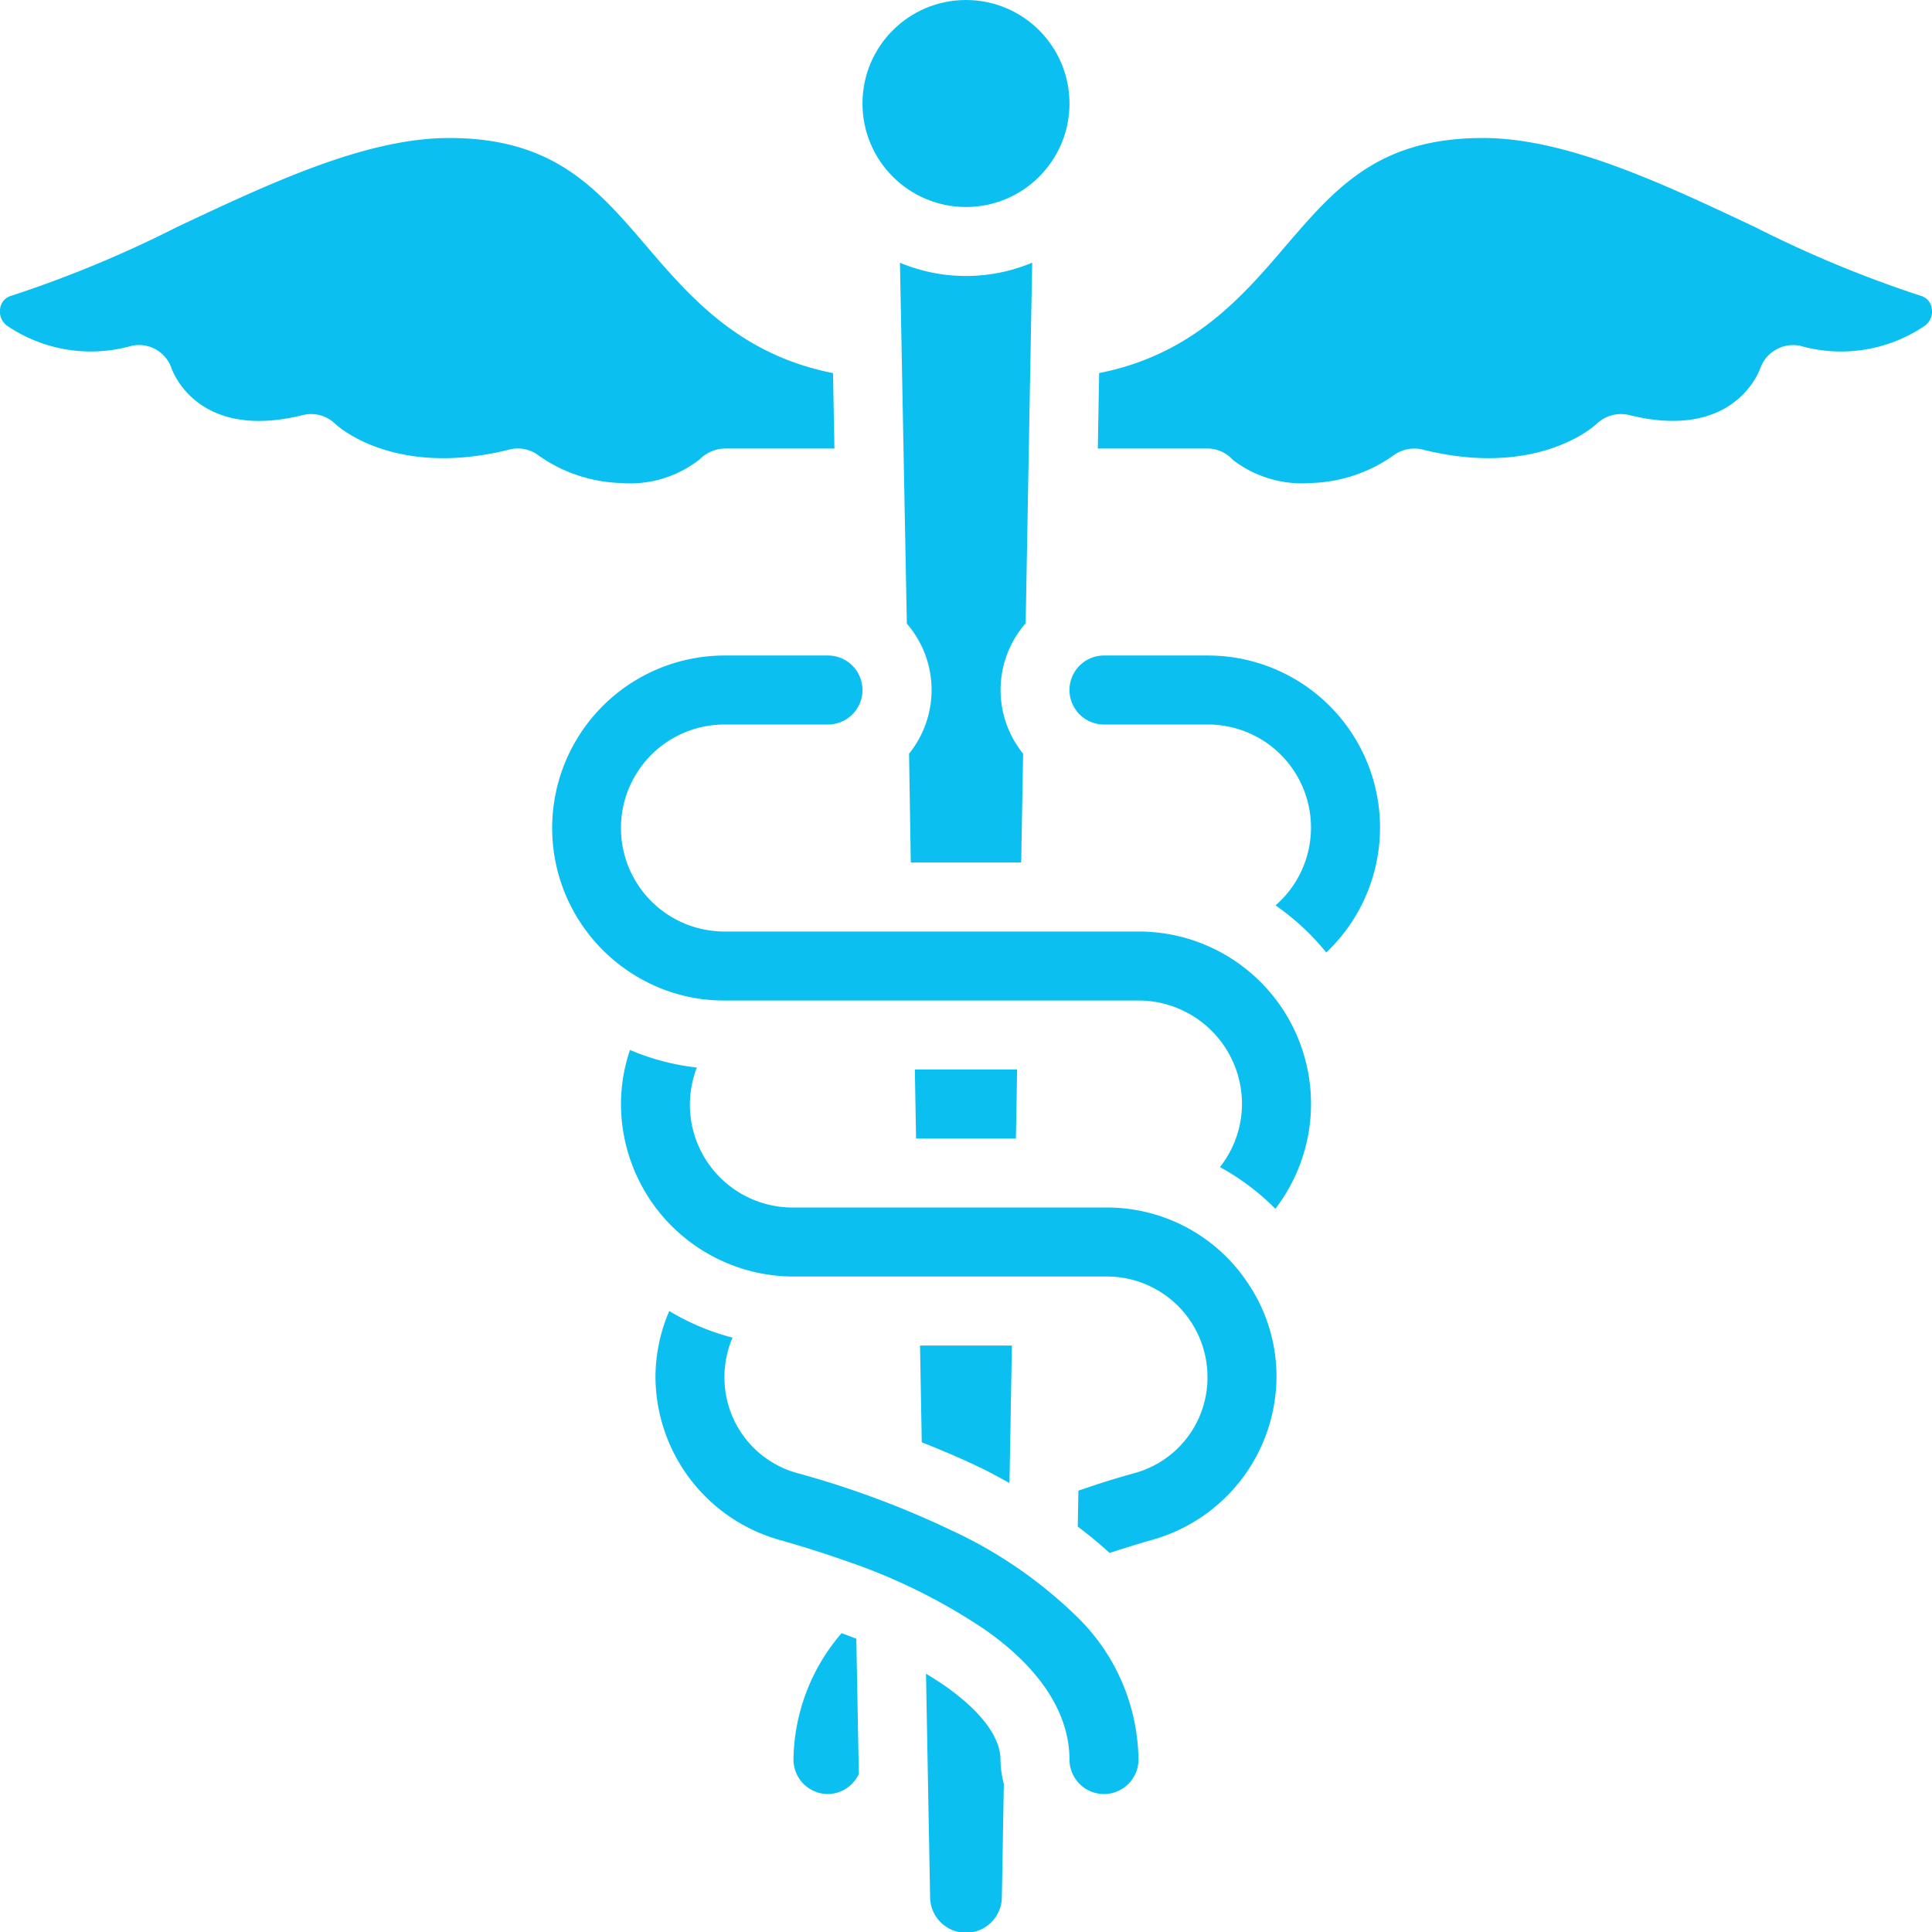
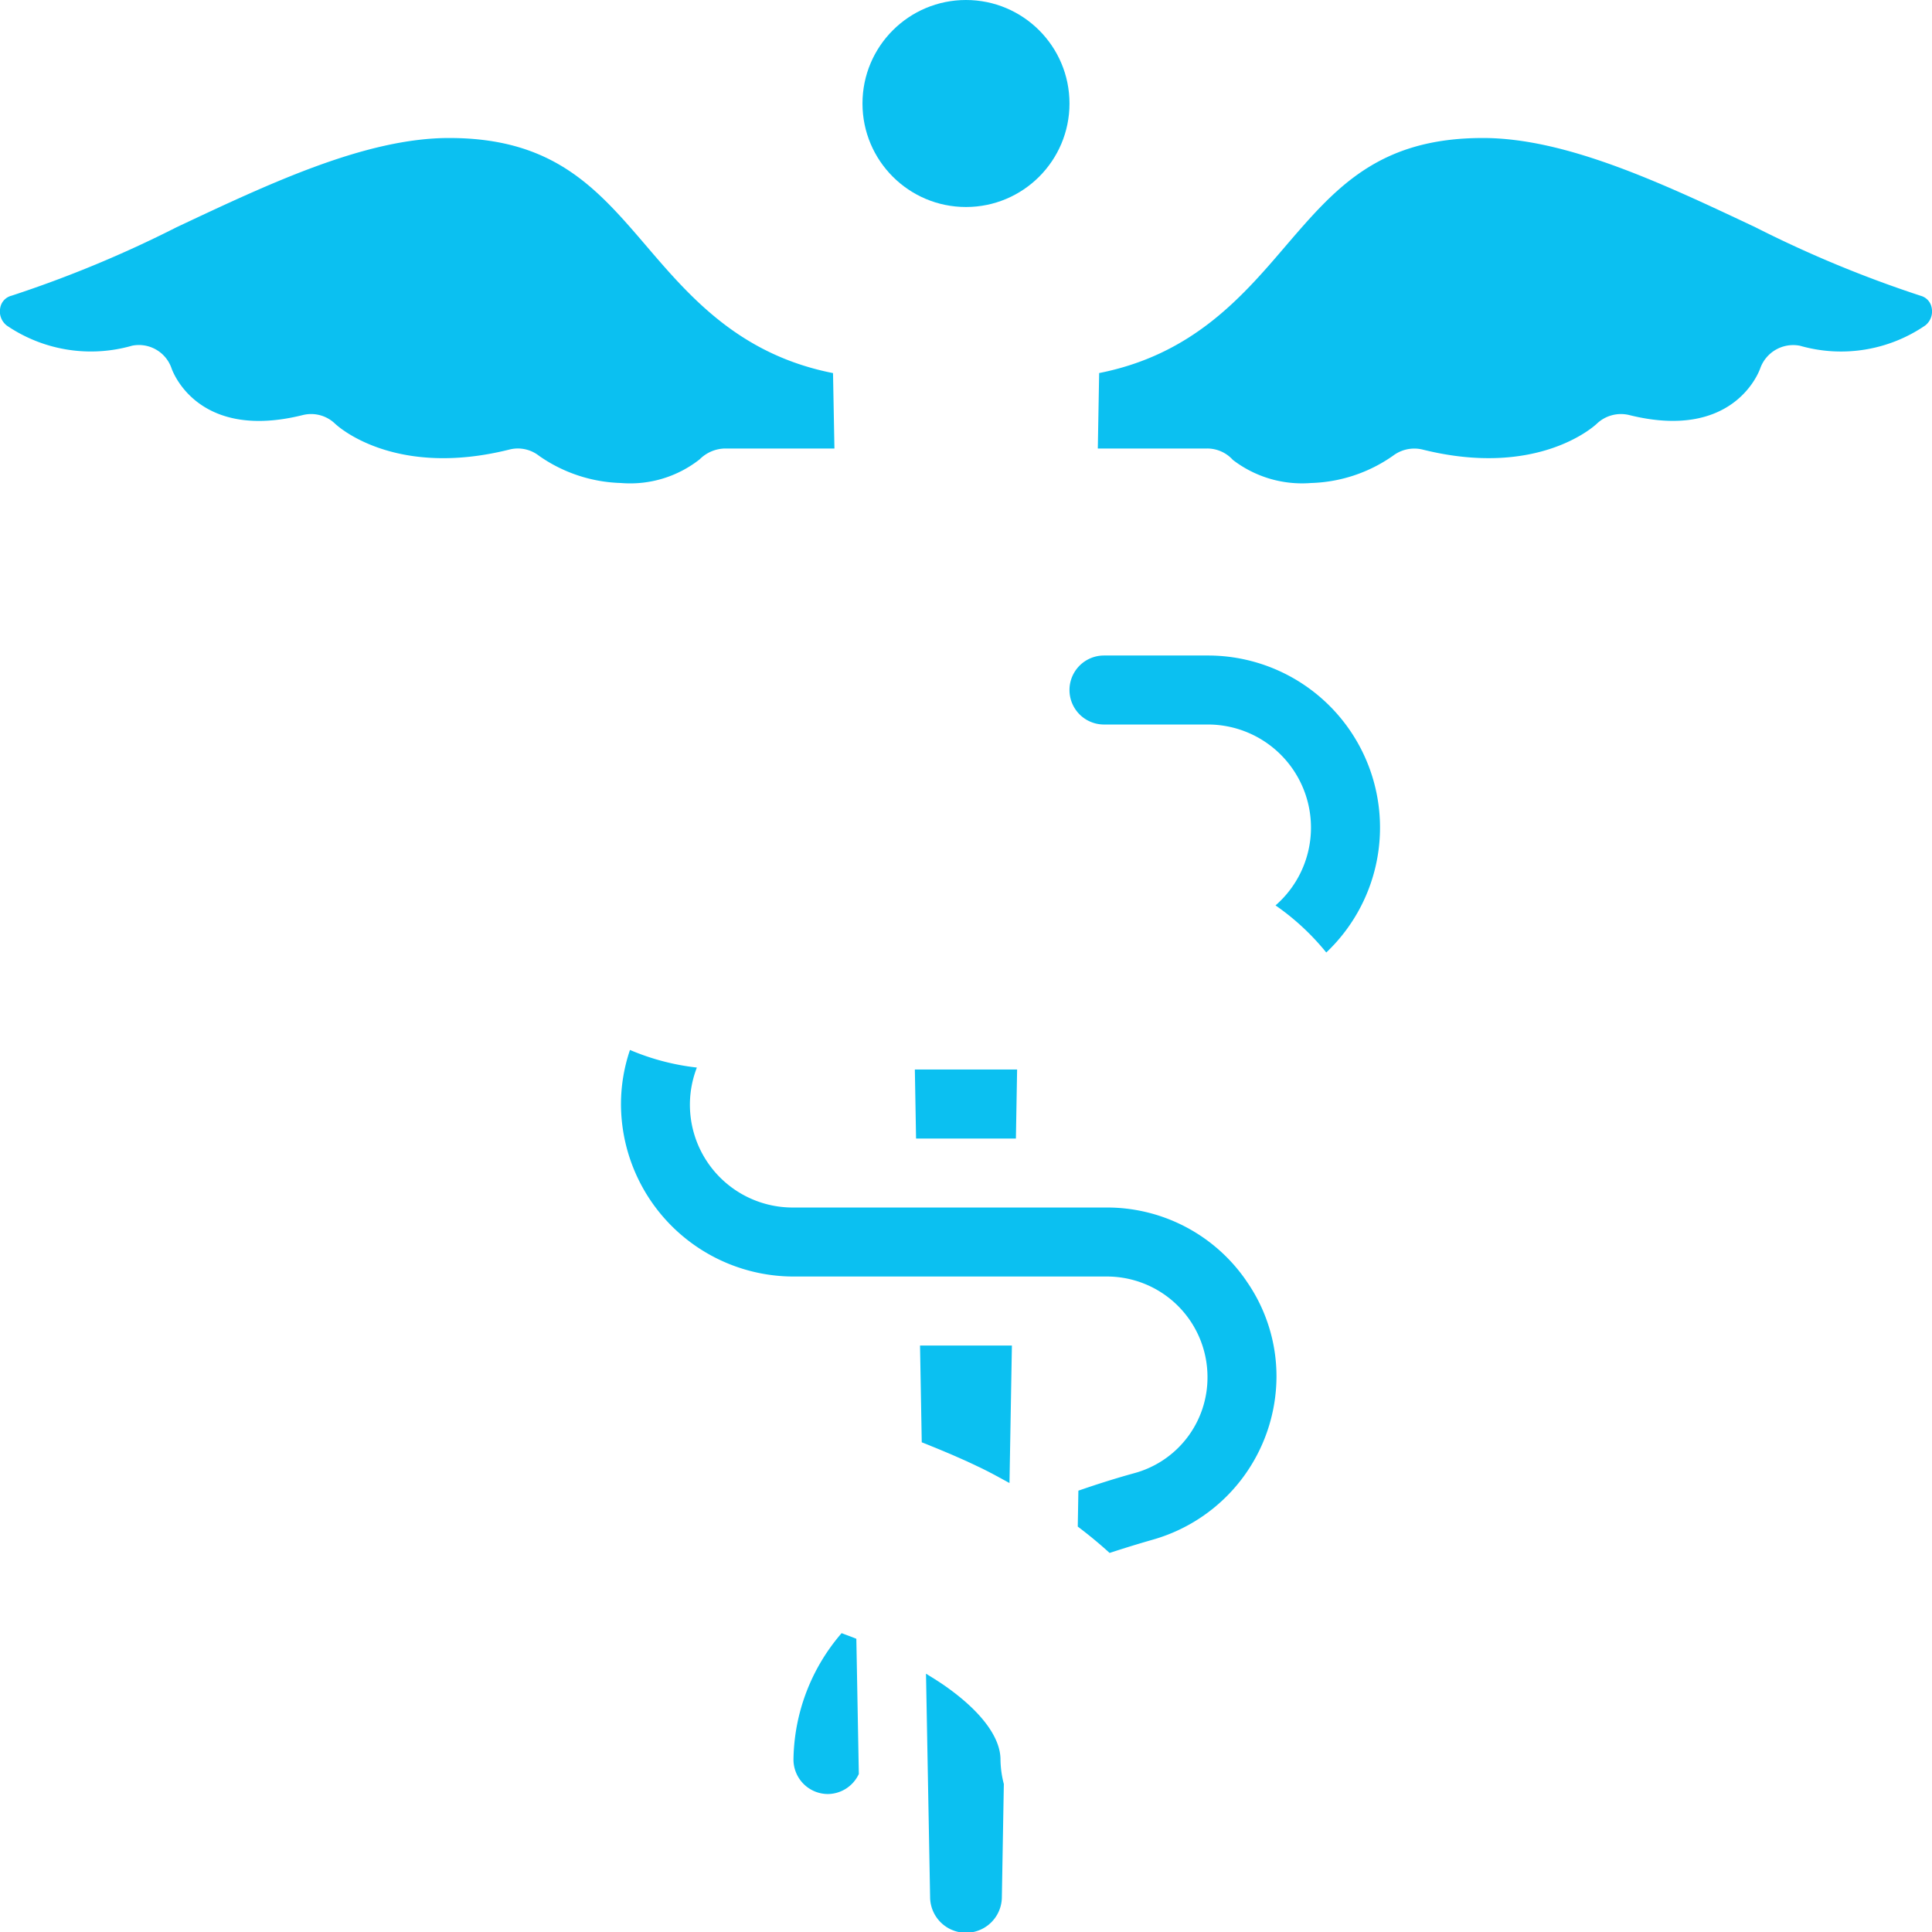
<svg xmlns="http://www.w3.org/2000/svg" width="55.999" height="56" viewBox="0 0 55.999 56">
  <g id="medicine-symbol" transform="translate(-2.001 -2)">
    <circle id="Ellipse_2" data-name="Ellipse 2" cx="3" cy="3" r="3" transform="translate(27 2)" fill="#0bc0f1" />
-     <path id="Path_22" data-name="Path 22" d="M31.915,9.615a4.959,4.959,0,0,1-3.829,0l.2,10.461a2.937,2.937,0,0,1,.064,3.769L28.4,27H31.6l.056-3.154a2.937,2.937,0,0,1,.074-3.781l.189-10.449Z" fill="#0bc0f1" />
    <path id="Path_23" data-name="Path 23" d="M11.727,14.293c.061.057,1.707,1.572,5.04.737a.993.993,0,0,1,.861.184A4.35,4.35,0,0,0,20,16a3.255,3.255,0,0,0,2.283-.688A1.063,1.063,0,0,1,23.01,15h3.177l-.041-2.186c-2.691-.531-4.126-2.182-5.394-3.665C19.306,7.46,18.058,6,15.02,6c-2.419,0-5.2,1.314-7.9,2.586a33.981,33.981,0,0,1-4.785,1.985.44.44,0,0,0-.327.352.518.518,0,0,0,.188.512,4.331,4.331,0,0,0,3.634.585,1,1,0,0,1,1.146.664c.074.2.846,2.083,3.8,1.347a1,1,0,0,1,.95.263Z" fill="#0bc0f1" />
    <path id="Path_24" data-name="Path 24" d="M26,54a1,1,0,0,0,.894-.582L26.822,49.5c-.135-.056-.286-.109-.427-.163A5.713,5.713,0,0,0,25,53a1,1,0,0,0,1,1Z" fill="#0bc0f1" />
-     <path id="Path_25" data-name="Path 25" d="M34,54a1,1,0,0,0,1-1,5.873,5.873,0,0,0-1.8-4.155,13.006,13.006,0,0,0-3.637-2.495A26.67,26.67,0,0,0,25.118,44.7,2.87,2.87,0,0,1,23,41.911a2.911,2.911,0,0,1,.233-1.14A6.918,6.918,0,0,1,21.4,40,4.844,4.844,0,0,0,21,41.91a4.931,4.931,0,0,0,3.573,4.718c.652.187,1.263.374,1.843.581a16.912,16.912,0,0,1,4.165,2.048C32.58,50.671,33,52.073,33,53a1,1,0,0,0,1,1Z" fill="#0bc0f1" />
    <path id="Path_26" data-name="Path 26" d="M38.114,39.108A4.893,4.893,0,0,0,34.09,37H25a2.979,2.979,0,0,1-2.8-4.057,6.9,6.9,0,0,1-1.939-.51A4.888,4.888,0,0,0,20,34a5.008,5.008,0,0,0,5,5h9.09A2.914,2.914,0,0,1,37,41.91,2.873,2.873,0,0,1,34.878,44.7c-.59.163-1.117.333-1.62.507l-.018,1.041q.492.371.923.764c.406-.133.823-.262,1.263-.388A4.931,4.931,0,0,0,39,41.91a4.82,4.82,0,0,0-.886-2.8Z" fill="#0bc0f1" />
-     <path id="Path_27" data-name="Path 27" d="M20.316,30.215A4.917,4.917,0,0,0,23,31H35a3,3,0,0,1,3,3,2.972,2.972,0,0,1-.639,1.829,6.878,6.878,0,0,1,1.606,1.208A4.994,4.994,0,0,0,35,29H23a3,3,0,0,1,0-6h3a1,1,0,1,0,0-2H23a5,5,0,0,0-2.684,9.215Z" fill="#0bc0f1" />
    <path id="Path_28" data-name="Path 28" d="M31.261,44.987,31.331,41H28.668l.05,2.805c.6.238,1.186.485,1.721.746.287.139.552.288.822.435Z" fill="#0bc0f1" />
    <path id="Path_29" data-name="Path 29" d="M31.447,35l.035-2H28.518l.035,2Z" fill="#0bc0f1" />
    <path id="Path_30" data-name="Path 30" d="M31.1,53.721A2.957,2.957,0,0,1,31,53c0-.643-.561-1.394-1.578-2.113-.178-.127-.379-.251-.581-.375l.119,6.469a1.04,1.04,0,0,0,2.08,0l.057-3.26Z" fill="#0bc0f1" />
    <path id="Path_31" data-name="Path 31" d="M54.168,12.02a4.322,4.322,0,0,0,3.638-.588.517.517,0,0,0,.185-.509.439.439,0,0,0-.32-.35,34.085,34.085,0,0,1-4.792-1.987C50.186,7.315,47.4,6,44.982,6,41.944,6,40.7,7.46,39.25,9.149c-1.267,1.483-2.7,3.132-5.39,3.664L33.821,15h3.171a1,1,0,0,1,.742.329A3.292,3.292,0,0,0,40,16a4.347,4.347,0,0,0,2.377-.79,1.022,1.022,0,0,1,.856-.18c3.335.834,4.98-.682,5.049-.746a1.014,1.014,0,0,1,.941-.254c2.943.734,3.724-1.142,3.8-1.358a1.014,1.014,0,0,1,1.142-.652Z" fill="#0bc0f1" />
    <path id="Path_32" data-name="Path 32" d="M37,21H34a1,1,0,0,0,0,2h3a2.988,2.988,0,0,1,1.972,5.243,7.089,7.089,0,0,1,1.471,1.365A4.987,4.987,0,0,0,37,21Z" fill="#0bc0f1" />
  </g>
</svg>